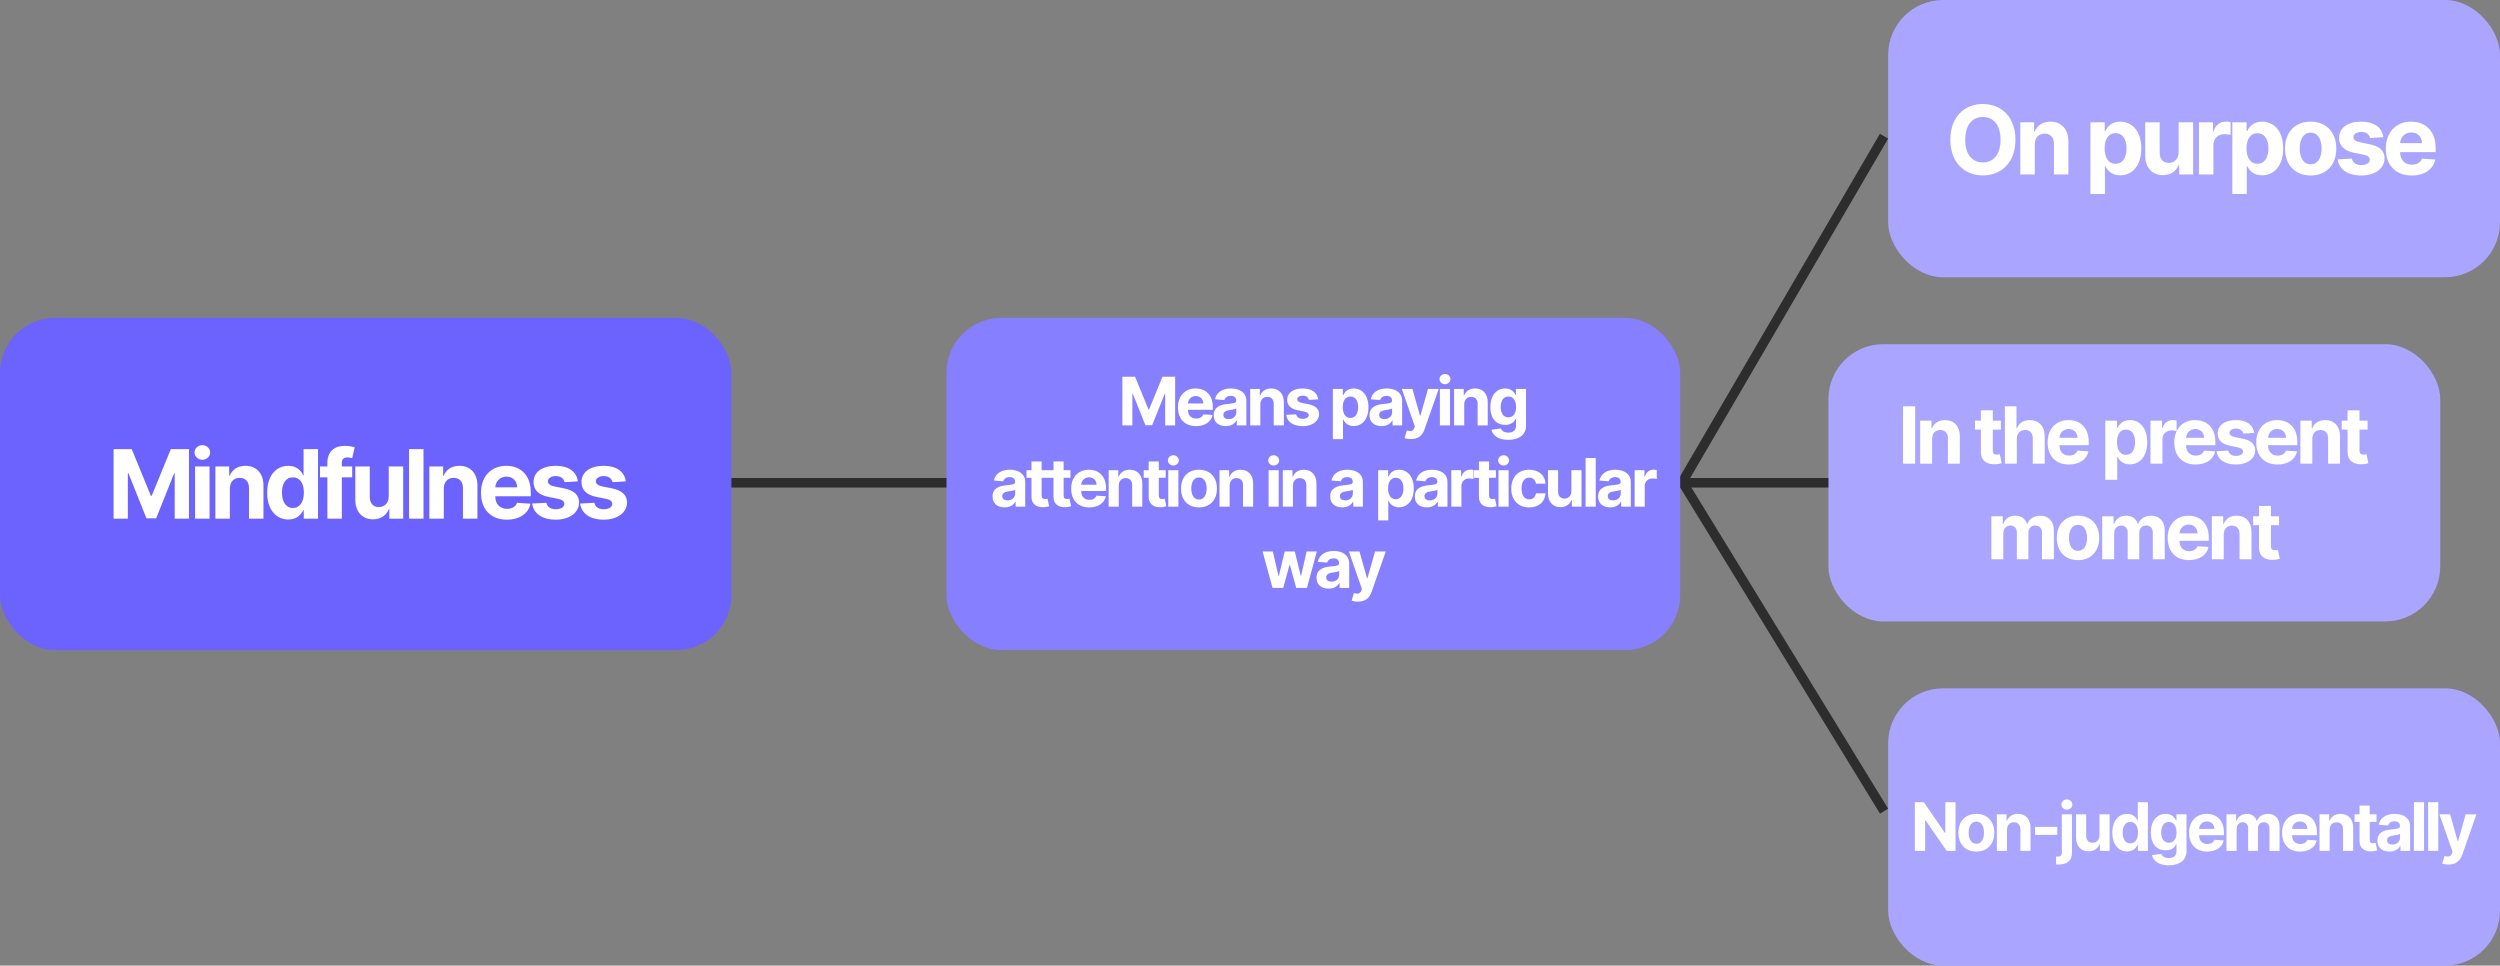
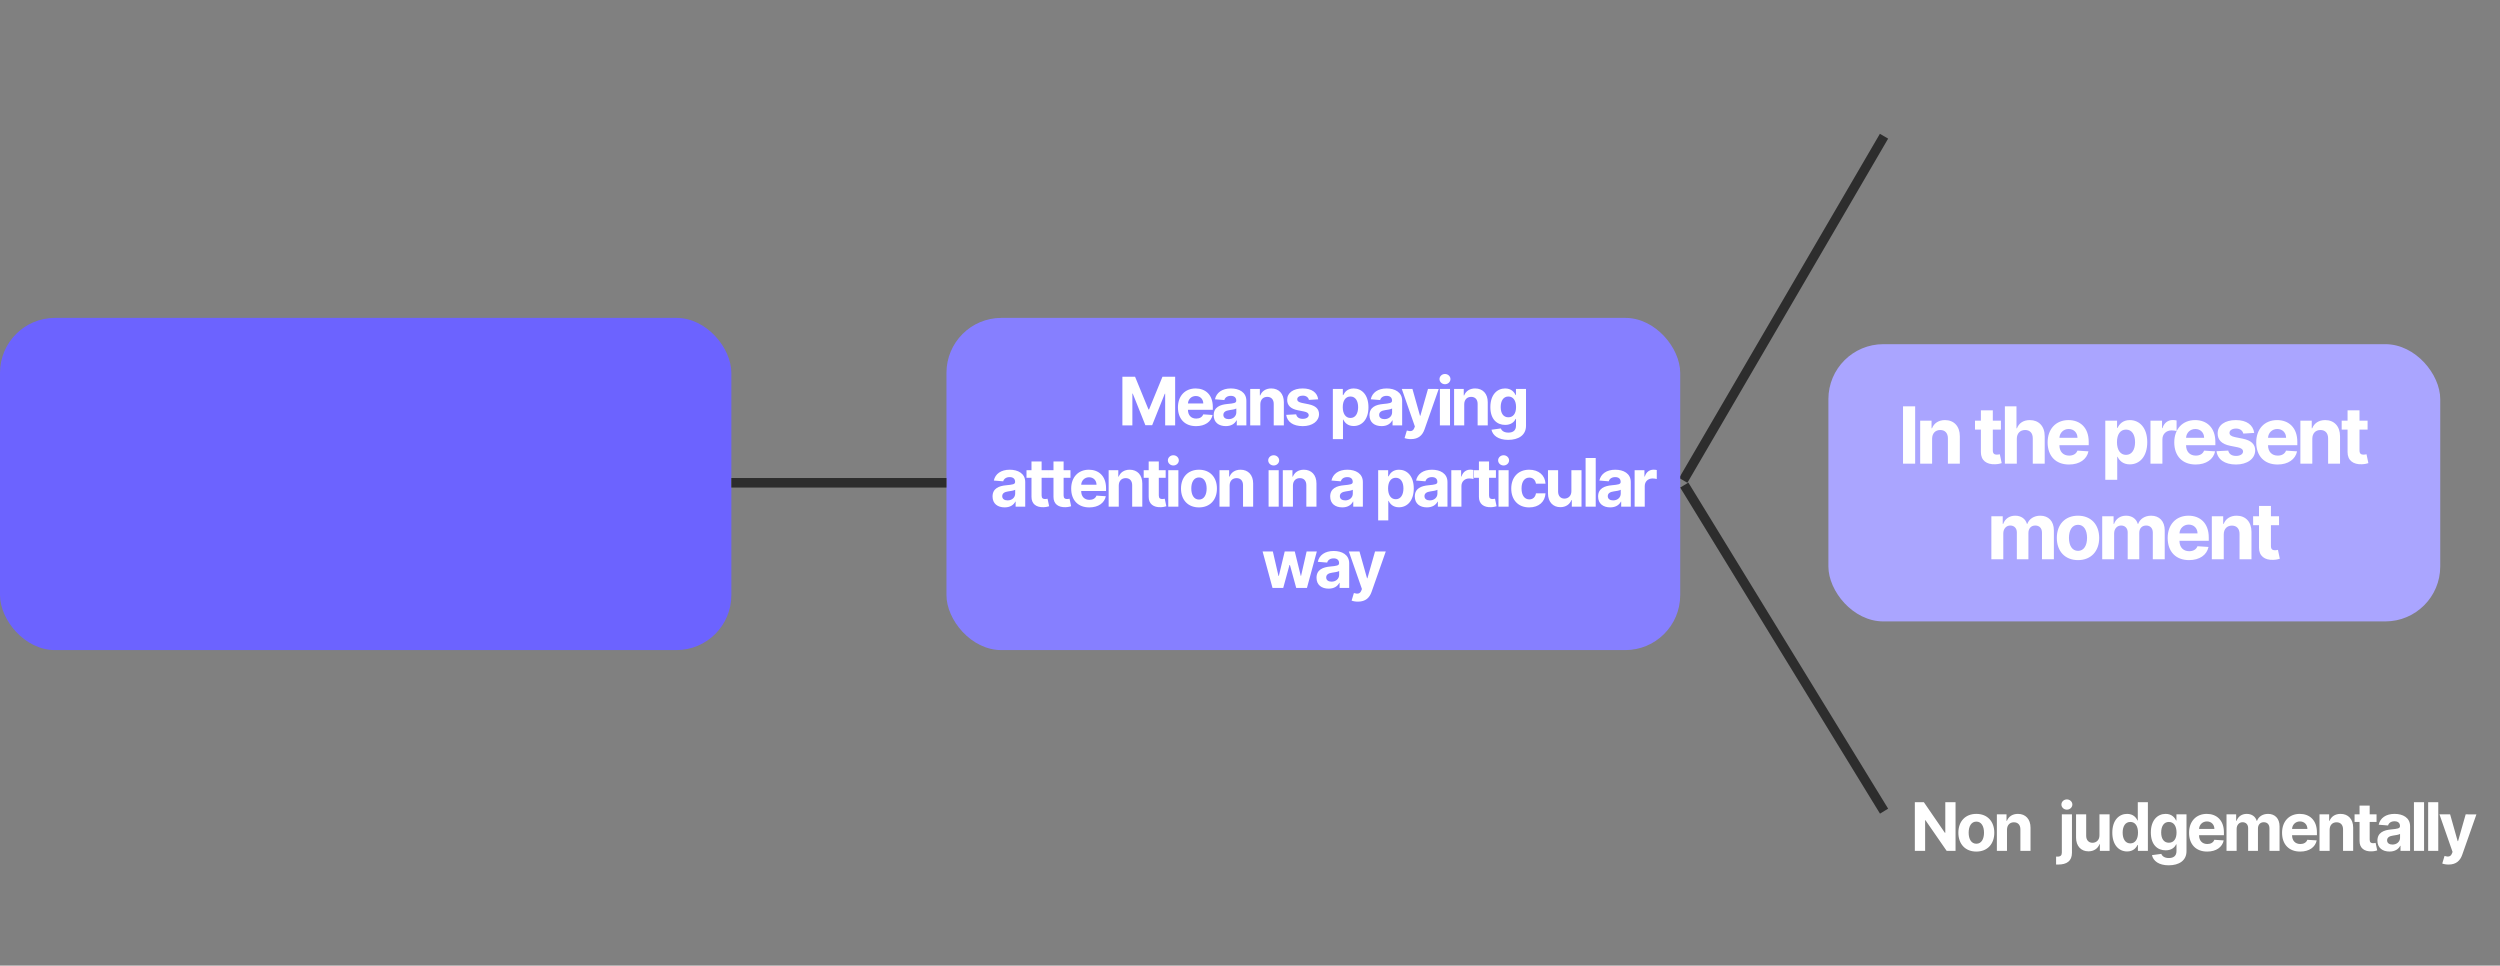
<svg xmlns="http://www.w3.org/2000/svg" width="1046" height="404" viewBox="0 0 1046 404" fill="none">
  <rect x="0" y="0" width="1046" height="404" fill="#808080" stroke="none" />
  <rect y="133" width="306" height="139" rx="23" fill="#6C63FF" />
-   <path d="M47.528 187.909V217H53.494V197.994H53.736L61.264 216.858H65.327L72.855 198.065H73.097V217H79.062V187.909H71.477L63.466 207.455H63.125L55.114 187.909H47.528ZM81.616 217H87.668V195.182H81.616V217ZM84.656 192.369C86.46 192.369 87.937 190.991 87.937 189.301C87.937 187.625 86.46 186.247 84.656 186.247C82.866 186.247 81.389 187.625 81.389 189.301C81.389 190.991 82.866 192.369 84.656 192.369ZM96.166 204.386C96.18 201.574 97.856 199.926 100.299 199.926C102.728 199.926 104.191 201.517 104.177 204.188V217H110.228V203.108C110.228 198.023 107.245 194.898 102.7 194.898C99.461 194.898 97.118 196.489 96.138 199.031H95.882V195.182H90.115V217H96.166V204.386ZM120.637 217.355C124.16 217.355 125.992 215.324 126.831 213.506H127.086V217H133.052V187.909H127.015V198.847H126.831C126.021 197.071 124.274 194.898 120.623 194.898C115.836 194.898 111.788 198.619 111.788 206.119C111.788 213.42 115.666 217.355 120.637 217.355ZM122.555 212.54C119.586 212.54 117.967 209.898 117.967 206.091C117.967 202.312 119.558 199.713 122.555 199.713C125.495 199.713 127.143 202.199 127.143 206.091C127.143 209.983 125.467 212.54 122.555 212.54ZM147.36 195.182H143.028V193.719C143.028 192.241 143.624 191.375 145.4 191.375C146.124 191.375 146.863 191.531 147.346 191.688L148.411 187.142C147.659 186.915 145.997 186.545 144.136 186.545C140.031 186.545 136.977 188.861 136.977 193.605V195.182H133.894V199.727H136.977V217H143.028V199.727H147.36V195.182ZM162.648 207.71C162.663 210.636 160.66 212.17 158.487 212.17C156.2 212.17 154.722 210.565 154.708 207.994V195.182H148.657V209.074C148.671 214.173 151.654 217.284 156.043 217.284C159.325 217.284 161.683 215.594 162.663 213.037H162.89V217H168.7V195.182H162.648V207.71ZM177.191 187.909H171.14V217H177.191V187.909ZM185.689 204.386C185.704 201.574 187.38 199.926 189.823 199.926C192.252 199.926 193.715 201.517 193.701 204.188V217H199.752V203.108C199.752 198.023 196.769 194.898 192.223 194.898C188.985 194.898 186.641 196.489 185.661 199.031H185.405V195.182H179.638V217H185.689V204.386ZM212.064 217.426C217.462 217.426 221.098 214.798 221.951 210.75L216.354 210.381C215.743 212.043 214.181 212.909 212.164 212.909C209.138 212.909 207.22 210.906 207.22 207.653V207.639H222.078V205.977C222.078 198.562 217.59 194.898 211.823 194.898C205.402 194.898 201.24 199.457 201.24 206.19C201.24 213.108 205.345 217.426 212.064 217.426ZM207.22 203.889C207.348 201.403 209.238 199.415 211.922 199.415C214.55 199.415 216.368 201.29 216.382 203.889H207.22ZM241.781 201.403C241.241 197.384 238.002 194.898 232.491 194.898C226.909 194.898 223.23 197.483 223.244 201.688C223.23 204.955 225.289 207.071 229.551 207.923L233.329 208.676C235.232 209.06 236.099 209.756 236.127 210.849C236.099 212.142 234.693 213.065 232.576 213.065C230.417 213.065 228.982 212.142 228.613 210.366L222.661 210.679C223.23 214.855 226.781 217.426 232.562 217.426C238.215 217.426 242.264 214.543 242.278 210.239C242.264 207.085 240.204 205.196 235.971 204.33L232.022 203.534C229.991 203.094 229.238 202.398 229.252 201.347C229.238 200.04 230.715 199.188 232.59 199.188C234.693 199.188 235.943 200.338 236.241 201.744L241.781 201.403ZM261.842 201.403C261.302 197.384 258.063 194.898 252.552 194.898C246.969 194.898 243.29 197.483 243.305 201.688C243.29 204.955 245.35 207.071 249.612 207.923L253.39 208.676C255.293 209.06 256.16 209.756 256.188 210.849C256.16 212.142 254.754 213.065 252.637 213.065C250.478 213.065 249.043 212.142 248.674 210.366L242.722 210.679C243.29 214.855 246.842 217.426 252.623 217.426C258.276 217.426 262.325 214.543 262.339 210.239C262.325 207.085 260.265 205.196 256.032 204.33L252.083 203.534C250.052 203.094 249.299 202.398 249.313 201.347C249.299 200.04 250.776 199.188 252.651 199.188C254.754 199.188 256.004 200.338 256.302 201.744L261.842 201.403Z" fill="white" />
  <line x1="704.272" y1="200.992" x2="788.272" y2="56.992" stroke="#2D2D2D" stroke-width="4" />
  <rect x="396" y="133" width="307" height="139" rx="23" fill="#867FFF" />
  <path d="M469.608 157.636V178H473.784V164.696H473.953L479.223 177.901H482.066L487.336 164.746H487.505V178H491.681V157.636H486.372L480.764 171.318H480.525L474.917 157.636H469.608ZM500.429 178.298C504.208 178.298 506.753 176.459 507.35 173.625L503.432 173.366C503.005 174.53 501.911 175.136 500.499 175.136C498.381 175.136 497.039 173.734 497.039 171.457V171.447H507.439V170.284C507.439 165.094 504.297 162.528 500.26 162.528C495.766 162.528 492.853 165.72 492.853 170.433C492.853 175.276 495.726 178.298 500.429 178.298ZM497.039 168.822C497.128 167.082 498.451 165.69 500.33 165.69C502.169 165.69 503.442 167.003 503.452 168.822H497.039ZM512.879 178.288C515.136 178.288 516.597 177.304 517.343 175.882H517.462V178H521.479V167.699C521.479 164.06 518.397 162.528 514.996 162.528C511.337 162.528 508.931 164.278 508.344 167.062L512.262 167.381C512.55 166.366 513.455 165.621 514.977 165.621C516.418 165.621 517.244 166.347 517.244 167.599V167.659C517.244 168.643 516.2 168.773 513.545 169.031C510.522 169.31 507.808 170.324 507.808 173.734C507.808 176.757 509.965 178.288 512.879 178.288ZM514.092 175.365C512.789 175.365 511.854 174.759 511.854 173.595C511.854 172.402 512.839 171.815 514.33 171.607C515.255 171.477 516.766 171.259 517.273 170.92V172.541C517.273 174.142 515.951 175.365 514.092 175.365ZM527.321 169.17C527.331 167.202 528.505 166.048 530.215 166.048C531.915 166.048 532.939 167.162 532.929 169.031V178H537.165V168.276C537.165 164.716 535.077 162.528 531.895 162.528C529.628 162.528 527.988 163.642 527.302 165.422H527.123V162.727H523.086V178H527.321V169.17ZM551.531 167.082C551.153 164.268 548.886 162.528 545.028 162.528C541.12 162.528 538.545 164.338 538.555 167.281C538.545 169.568 539.987 171.05 542.97 171.646L545.615 172.173C546.947 172.442 547.554 172.929 547.574 173.695C547.554 174.599 546.569 175.246 545.088 175.246C543.576 175.246 542.572 174.599 542.314 173.357L538.147 173.575C538.545 176.499 541.031 178.298 545.078 178.298C549.035 178.298 551.869 176.28 551.879 173.267C551.869 171.06 550.427 169.737 547.464 169.131L544.7 168.574C543.278 168.266 542.751 167.778 542.761 167.043C542.751 166.128 543.785 165.531 545.098 165.531C546.569 165.531 547.444 166.337 547.653 167.321L551.531 167.082ZM557.667 183.727H561.903V175.554H562.032C562.618 176.827 563.901 178.249 566.367 178.249C569.847 178.249 572.562 175.494 572.562 170.384C572.562 165.134 569.728 162.528 566.377 162.528C563.822 162.528 562.599 164.05 562.032 165.293H561.843V162.727H557.667V183.727ZM561.813 170.364C561.813 167.639 562.966 165.899 565.025 165.899C567.123 165.899 568.236 167.719 568.236 170.364C568.236 173.028 567.103 174.878 565.025 174.878C562.986 174.878 561.813 173.088 561.813 170.364ZM578.061 178.288C580.318 178.288 581.779 177.304 582.525 175.882H582.644V178H586.661V167.699C586.661 164.06 583.579 162.528 580.179 162.528C576.519 162.528 574.113 164.278 573.527 167.062L577.444 167.381C577.732 166.366 578.637 165.621 580.159 165.621C581.6 165.621 582.426 166.347 582.426 167.599V167.659C582.426 168.643 581.382 168.773 578.727 169.031C575.704 169.31 572.99 170.324 572.99 173.734C572.99 176.757 575.147 178.288 578.061 178.288ZM579.274 175.365C577.971 175.365 577.036 174.759 577.036 173.595C577.036 172.402 578.021 171.815 579.512 171.607C580.437 171.477 581.948 171.259 582.455 170.92V172.541C582.455 174.142 581.133 175.365 579.274 175.365ZM590.336 183.727C593.488 183.727 595.158 182.116 596.023 179.651L601.959 162.747L597.475 162.727L594.283 173.943H594.124L590.962 162.727H586.508L591.986 178.438L591.738 179.084C591.181 180.516 590.117 180.585 588.626 180.128L587.671 183.29C588.278 183.548 589.262 183.727 590.336 183.727ZM602.447 178H606.683V162.727H602.447V178ZM604.575 160.759C605.838 160.759 606.872 159.794 606.872 158.611C606.872 157.438 605.838 156.473 604.575 156.473C603.322 156.473 602.288 157.438 602.288 158.611C602.288 159.794 603.322 160.759 604.575 160.759ZM612.632 169.17C612.642 167.202 613.815 166.048 615.525 166.048C617.226 166.048 618.25 167.162 618.24 169.031V178H622.476V168.276C622.476 164.716 620.387 162.528 617.206 162.528C614.939 162.528 613.298 163.642 612.612 165.422H612.433V162.727H608.396V178H612.632V169.17ZM631.015 184.045C635.38 184.045 638.482 182.057 638.482 178.149V162.727H634.276V165.293H634.117C633.55 164.05 632.307 162.528 629.752 162.528C626.401 162.528 623.567 165.134 623.567 170.334C623.567 175.415 626.321 177.781 629.762 177.781C632.198 177.781 633.56 176.558 634.117 175.295H634.296V178.089C634.296 180.188 632.954 181.003 631.114 181.003C629.245 181.003 628.3 180.188 627.952 179.263L624.035 179.79C624.542 182.196 626.898 184.045 631.015 184.045ZM631.104 174.599C629.026 174.599 627.892 172.949 627.892 170.314C627.892 167.719 629.006 165.899 631.104 165.899C633.162 165.899 634.316 167.639 634.316 170.314C634.316 173.009 633.142 174.599 631.104 174.599ZM420.354 212.288C422.611 212.288 424.073 211.304 424.818 209.882H424.938V212H428.955V201.699C428.955 198.06 425.872 196.528 422.472 196.528C418.813 196.528 416.406 198.278 415.82 201.062L419.737 201.381C420.026 200.366 420.931 199.621 422.452 199.621C423.894 199.621 424.719 200.347 424.719 201.599V201.659C424.719 202.643 423.675 202.773 421.02 203.031C417.997 203.31 415.283 204.324 415.283 207.734C415.283 210.757 417.441 212.288 420.354 212.288ZM421.567 209.365C420.264 209.365 419.33 208.759 419.33 207.595C419.33 206.402 420.314 205.815 421.806 205.607C422.73 205.477 424.242 205.259 424.749 204.92V206.541C424.749 208.142 423.426 209.365 421.567 209.365ZM438.685 196.727H435.811V193.068H431.575V196.727H429.487V199.909H431.575V207.864C431.555 210.857 433.594 212.338 436.666 212.209C437.76 212.169 438.535 211.95 438.963 211.811L438.297 208.659C438.088 208.699 437.641 208.798 437.243 208.798C436.398 208.798 435.811 208.48 435.811 207.307V199.909H438.685V196.727ZM447.887 196.727H445.014V193.068H440.778V196.727H438.69V199.909H440.778V207.864C440.758 210.857 442.796 212.338 445.869 212.209C446.963 212.169 447.738 211.95 448.166 211.811L447.5 208.659C447.291 208.699 446.843 208.798 446.446 208.798C445.6 208.798 445.014 208.48 445.014 207.307V199.909H447.887V196.727ZM455.763 212.298C459.541 212.298 462.087 210.459 462.683 207.625L458.766 207.366C458.338 208.53 457.244 209.136 455.832 209.136C453.714 209.136 452.372 207.734 452.372 205.457V205.447H462.773V204.284C462.773 199.094 459.631 196.528 455.594 196.528C451.099 196.528 448.186 199.72 448.186 204.433C448.186 209.276 451.06 212.298 455.763 212.298ZM452.372 202.822C452.462 201.082 453.784 199.69 455.663 199.69C457.503 199.69 458.776 201.003 458.785 202.822H452.372ZM468.093 203.17C468.103 201.202 469.276 200.048 470.986 200.048C472.686 200.048 473.711 201.162 473.701 203.031V212H477.936V202.276C477.936 198.716 475.848 196.528 472.667 196.528C470.4 196.528 468.759 197.642 468.073 199.422H467.894V196.727H463.857V212H468.093V203.17ZM487.718 196.727H484.845V193.068H480.609V196.727H478.521V199.909H480.609V207.864C480.589 210.857 482.628 212.338 485.7 212.209C486.794 212.169 487.569 211.95 487.997 211.811L487.331 208.659C487.122 208.699 486.674 208.798 486.277 208.798C485.432 208.798 484.845 208.48 484.845 207.307V199.909H487.718V196.727ZM488.798 212H493.033V196.727H488.798V212ZM490.926 194.759C492.188 194.759 493.222 193.794 493.222 192.611C493.222 191.438 492.188 190.473 490.926 190.473C489.673 190.473 488.639 191.438 488.639 192.611C488.639 193.794 489.673 194.759 490.926 194.759ZM501.647 212.298C506.281 212.298 509.164 209.126 509.164 204.423C509.164 199.69 506.281 196.528 501.647 196.528C497.014 196.528 494.13 199.69 494.13 204.423C494.13 209.126 497.014 212.298 501.647 212.298ZM501.667 209.017C499.529 209.017 498.436 207.058 498.436 204.393C498.436 201.729 499.529 199.76 501.667 199.76C503.765 199.76 504.859 201.729 504.859 204.393C504.859 207.058 503.765 209.017 501.667 209.017ZM514.474 203.17C514.484 201.202 515.658 200.048 517.368 200.048C519.068 200.048 520.092 201.162 520.082 203.031V212H524.318V202.276C524.318 198.716 522.23 196.528 519.048 196.528C516.781 196.528 515.14 197.642 514.454 199.422H514.275V196.727H510.238V212H514.474V203.17ZM530.777 212H535.013V196.727H530.777V212ZM532.905 194.759C534.168 194.759 535.202 193.794 535.202 192.611C535.202 191.438 534.168 190.473 532.905 190.473C531.652 190.473 530.618 191.438 530.618 192.611C530.618 193.794 531.652 194.759 532.905 194.759ZM540.962 203.17C540.972 201.202 542.145 200.048 543.855 200.048C545.555 200.048 546.58 201.162 546.57 203.031V212H550.805V202.276C550.805 198.716 548.717 196.528 545.535 196.528C543.268 196.528 541.628 197.642 540.942 199.422H540.763V196.727H536.726V212H540.962V203.17ZM561.619 212.288C563.876 212.288 565.338 211.304 566.084 209.882H566.203V212H570.22V201.699C570.22 198.06 567.138 196.528 563.737 196.528C560.078 196.528 557.672 198.278 557.085 201.062L561.003 201.381C561.291 200.366 562.196 199.621 563.717 199.621C565.159 199.621 565.984 200.347 565.984 201.599V201.659C565.984 202.643 564.94 202.773 562.286 203.031C559.263 203.31 556.548 204.324 556.548 207.734C556.548 210.757 558.706 212.288 561.619 212.288ZM562.832 209.365C561.53 209.365 560.595 208.759 560.595 207.595C560.595 206.402 561.58 205.815 563.071 205.607C563.996 205.477 565.507 205.259 566.014 204.92V206.541C566.014 208.142 564.692 209.365 562.832 209.365ZM576.627 217.727H580.863V209.554H580.992C581.579 210.827 582.861 212.249 585.327 212.249C588.807 212.249 591.522 209.494 591.522 204.384C591.522 199.134 588.688 196.528 585.337 196.528C582.782 196.528 581.559 198.05 580.992 199.293H580.803V196.727H576.627V217.727ZM580.773 204.364C580.773 201.639 581.927 199.899 583.985 199.899C586.083 199.899 587.197 201.719 587.197 204.364C587.197 207.028 586.063 208.878 583.985 208.878C581.947 208.878 580.773 207.088 580.773 204.364ZM597.021 212.288C599.278 212.288 600.74 211.304 601.485 209.882H601.605V212H605.622V201.699C605.622 198.06 602.539 196.528 599.139 196.528C595.48 196.528 593.073 198.278 592.487 201.062L596.404 201.381C596.693 200.366 597.597 199.621 599.119 199.621C600.561 199.621 601.386 200.347 601.386 201.599V201.659C601.386 202.643 600.342 202.773 597.687 203.031C594.664 203.31 591.95 204.324 591.95 207.734C591.95 210.757 594.107 212.288 597.021 212.288ZM598.234 209.365C596.931 209.365 595.997 208.759 595.997 207.595C595.997 206.402 596.981 205.815 598.472 205.607C599.397 205.477 600.909 205.259 601.416 204.92V206.541C601.416 208.142 600.093 209.365 598.234 209.365ZM607.228 212H611.464V203.359C611.464 201.48 612.836 200.188 614.705 200.188C615.292 200.188 616.097 200.287 616.495 200.416V196.658C616.117 196.568 615.59 196.509 615.163 196.509C613.452 196.509 612.05 197.503 611.493 199.392H611.334V196.727H607.228V212ZM625.894 196.727H623.02V193.068H618.785V196.727H616.697V199.909H618.785V207.864C618.765 210.857 620.803 212.338 623.876 212.209C624.969 212.169 625.745 211.95 626.172 211.811L625.506 208.659C625.297 208.699 624.85 208.798 624.452 208.798C623.607 208.798 623.02 208.48 623.02 207.307V199.909H625.894V196.727ZM626.973 212H631.209V196.727H626.973V212ZM629.101 194.759C630.364 194.759 631.398 193.794 631.398 192.611C631.398 191.438 630.364 190.473 629.101 190.473C627.848 190.473 626.814 191.438 626.814 192.611C626.814 193.794 627.848 194.759 629.101 194.759ZM639.823 212.298C643.89 212.298 646.445 209.912 646.644 206.402H642.647C642.398 208.033 641.324 208.947 639.872 208.947C637.894 208.947 636.611 207.287 636.611 204.364C636.611 201.48 637.904 199.83 639.872 199.83C641.424 199.83 642.418 200.854 642.647 202.375H646.644C646.465 198.845 643.79 196.528 639.803 196.528C635.169 196.528 632.306 199.74 632.306 204.423C632.306 209.067 635.12 212.298 639.823 212.298ZM657.47 205.497C657.48 207.545 656.078 208.619 654.556 208.619C652.956 208.619 651.922 207.496 651.912 205.696V196.727H647.676V206.452C647.686 210.021 649.774 212.199 652.846 212.199C655.143 212.199 656.794 211.016 657.48 209.226H657.639V212H661.706V196.727H657.47V205.497ZM667.65 191.636H663.414V212H667.65V191.636ZM673.718 212.288C675.975 212.288 677.437 211.304 678.182 209.882H678.302V212H682.319V201.699C682.319 198.06 679.236 196.528 675.836 196.528C672.177 196.528 669.77 198.278 669.184 201.062L673.101 201.381C673.39 200.366 674.295 199.621 675.816 199.621C677.258 199.621 678.083 200.347 678.083 201.599V201.659C678.083 202.643 677.039 202.773 674.384 203.031C671.361 203.31 668.647 204.324 668.647 207.734C668.647 210.757 670.804 212.288 673.718 212.288ZM674.931 209.365C673.628 209.365 672.694 208.759 672.694 207.595C672.694 206.402 673.678 205.815 675.17 205.607C676.094 205.477 677.606 205.259 678.113 204.92V206.541C678.113 208.142 676.79 209.365 674.931 209.365ZM683.925 212H688.161V203.359C688.161 201.48 689.533 200.188 691.402 200.188C691.989 200.188 692.794 200.287 693.192 200.416V196.658C692.814 196.568 692.287 196.509 691.86 196.509C690.149 196.509 688.747 197.503 688.19 199.392H688.031V196.727H683.925V212ZM532.424 246H536.899L539.524 236.395H539.712L542.337 246H546.822L550.968 230.727H546.693L544.366 240.929H544.237L541.731 230.727H537.525L535.059 240.989H534.92L532.553 230.727H528.268L532.424 246ZM555.903 246.288C558.16 246.288 559.622 245.304 560.367 243.882H560.487V246H564.504V235.699C564.504 232.06 561.421 230.528 558.021 230.528C554.362 230.528 551.955 232.278 551.369 235.062L555.286 235.381C555.575 234.366 556.48 233.621 558.001 233.621C559.443 233.621 560.268 234.347 560.268 235.599V235.659C560.268 236.643 559.224 236.773 556.569 237.031C553.546 237.31 550.832 238.324 550.832 241.734C550.832 244.757 552.99 246.288 555.903 246.288ZM557.116 243.365C555.813 243.365 554.879 242.759 554.879 241.595C554.879 240.402 555.863 239.815 557.355 239.607C558.279 239.477 559.791 239.259 560.298 238.92V240.541C560.298 242.142 558.975 243.365 557.116 243.365ZM568.178 251.727C571.33 251.727 573.001 250.116 573.866 247.651L579.802 230.747L575.317 230.727L572.126 241.943H571.966L568.805 230.727H564.35L569.829 246.438L569.58 247.084C569.023 248.516 567.959 248.585 566.468 248.128L565.513 251.29C566.12 251.548 567.104 251.727 568.178 251.727Z" fill="white" />
  <rect x="765" y="144" width="256" height="116" rx="23" fill="#AAA5FF" />
-   <rect x="790" width="256" height="116" rx="23" fill="#AAA5FF" />
-   <rect x="790" y="288" width="256" height="116" rx="23" fill="#AAA5FF" />
-   <path d="M843.261 58.455C843.261 48.938 837.352 43.511 829.639 43.511C821.884 43.511 816.017 48.938 816.017 58.455C816.017 67.929 821.884 73.398 829.639 73.398C837.352 73.398 843.261 67.972 843.261 58.455ZM837.026 58.455C837.026 64.619 834.099 67.957 829.639 67.957C825.165 67.957 822.253 64.619 822.253 58.455C822.253 52.29 825.165 48.952 829.639 48.952C834.099 48.952 837.026 52.29 837.026 58.455ZM851.355 60.386C851.369 57.574 853.045 55.926 855.488 55.926C857.917 55.926 859.381 57.517 859.366 60.188V73H865.417V59.108C865.417 54.023 862.435 50.898 857.889 50.898C854.65 50.898 852.307 52.489 851.327 55.031H851.071V51.182H845.304V73H851.355V60.386ZM874.644 81.182H880.696V69.506H880.88C881.718 71.324 883.551 73.355 887.073 73.355C892.045 73.355 895.923 69.421 895.923 62.119C895.923 54.619 891.875 50.898 887.088 50.898C883.437 50.898 881.69 53.071 880.88 54.847H880.61V51.182H874.644V81.182ZM880.568 62.091C880.568 58.199 882.215 55.713 885.156 55.713C888.153 55.713 889.744 58.312 889.744 62.091C889.744 65.898 888.125 68.54 885.156 68.54C882.244 68.54 880.568 65.983 880.568 62.091ZM911.548 63.71C911.563 66.636 909.56 68.171 907.387 68.171C905.1 68.171 903.622 66.565 903.608 63.994V51.182H897.557V65.074C897.571 70.173 900.554 73.284 904.943 73.284C908.225 73.284 910.583 71.594 911.563 69.037H911.79V73H917.6V51.182H911.548V63.71ZM920.04 73H926.091V60.656C926.091 57.972 928.051 56.125 930.722 56.125C931.56 56.125 932.71 56.267 933.278 56.452V51.082C932.739 50.955 931.986 50.869 931.375 50.869C928.932 50.869 926.929 52.29 926.134 54.989H925.906V51.182H920.04V73ZM934.007 81.182H940.058V69.506H940.243C941.081 71.324 942.913 73.355 946.436 73.355C951.408 73.355 955.285 69.421 955.285 62.119C955.285 54.619 951.237 50.898 946.45 50.898C942.8 50.898 941.052 53.071 940.243 54.847H939.973V51.182H934.007V81.182ZM939.93 62.091C939.93 58.199 941.578 55.713 944.518 55.713C947.515 55.713 949.106 58.312 949.106 62.091C949.106 65.898 947.487 68.54 944.518 68.54C941.606 68.54 939.93 65.983 939.93 62.091ZM966.777 73.426C973.397 73.426 977.516 68.895 977.516 62.176C977.516 55.415 973.397 50.898 966.777 50.898C960.158 50.898 956.039 55.415 956.039 62.176C956.039 68.895 960.158 73.426 966.777 73.426ZM966.806 68.739C963.752 68.739 962.189 65.94 962.189 62.133C962.189 58.327 963.752 55.514 966.806 55.514C969.803 55.514 971.365 58.327 971.365 62.133C971.365 65.94 969.803 68.739 966.806 68.739ZM997.204 57.403C996.664 53.383 993.426 50.898 987.914 50.898C982.332 50.898 978.653 53.483 978.667 57.688C978.653 60.955 980.713 63.071 984.974 63.923L988.752 64.676C990.656 65.06 991.522 65.756 991.551 66.849C991.522 68.142 990.116 69.065 988 69.065C985.84 69.065 984.406 68.142 984.037 66.367L978.085 66.679C978.653 70.855 982.204 73.426 987.985 73.426C993.639 73.426 997.687 70.543 997.701 66.239C997.687 63.085 995.627 61.196 991.394 60.33L987.446 59.534C985.414 59.094 984.662 58.398 984.676 57.347C984.662 56.04 986.139 55.188 988.014 55.188C990.116 55.188 991.366 56.338 991.664 57.744L997.204 57.403ZM1009.05 73.426C1014.45 73.426 1018.09 70.798 1018.94 66.75L1013.34 66.381C1012.73 68.043 1011.17 68.909 1009.15 68.909C1006.13 68.909 1004.21 66.906 1004.21 63.653V63.639H1019.07V61.977C1019.07 54.562 1014.58 50.898 1008.81 50.898C1002.39 50.898 998.231 55.457 998.231 62.19C998.231 69.108 1002.34 73.426 1009.05 73.426ZM1004.21 59.889C1004.34 57.403 1006.23 55.415 1008.91 55.415C1011.54 55.415 1013.36 57.29 1013.37 59.889H1004.21Z" fill="white" />
  <path d="M801.301 170H796.226V194H801.301V170ZM808.394 183.594C808.406 181.273 809.788 179.914 811.804 179.914C813.808 179.914 815.015 181.227 815.003 183.43V194H819.995V182.539C819.995 178.344 817.535 175.766 813.785 175.766C811.113 175.766 809.179 177.078 808.37 179.176H808.16V176H803.402V194H808.394V183.594ZM837.182 176H833.795V171.687H828.803V176H826.342V179.75H828.803V189.125C828.78 192.652 831.182 194.398 834.803 194.246C836.092 194.199 837.006 193.941 837.51 193.777L836.725 190.062C836.479 190.109 835.951 190.227 835.483 190.227C834.487 190.227 833.795 189.852 833.795 188.469V179.75H837.182V176ZM843.833 183.594C843.845 181.273 845.263 179.914 847.302 179.914C849.329 179.914 850.524 181.215 850.513 183.43V194H855.505V182.539C855.516 178.32 853.032 175.766 849.282 175.766C846.552 175.766 844.723 177.055 843.903 179.176H843.692V170H838.841V194H843.833V183.594ZM865.657 194.352C870.11 194.352 873.11 192.184 873.813 188.844L869.196 188.539C868.692 189.91 867.403 190.625 865.739 190.625C863.242 190.625 861.66 188.973 861.66 186.289V186.277H873.918V184.906C873.918 178.789 870.215 175.766 865.457 175.766C860.16 175.766 856.727 179.527 856.727 185.082C856.727 190.789 860.114 194.352 865.657 194.352ZM861.66 183.184C861.766 181.133 863.324 179.492 865.539 179.492C867.707 179.492 869.207 181.039 869.219 183.184H861.66ZM880.854 200.75H885.846V191.117H885.998C886.69 192.617 888.201 194.293 891.108 194.293C895.209 194.293 898.408 191.047 898.408 185.023C898.408 178.836 895.069 175.766 891.119 175.766C888.108 175.766 886.666 177.559 885.998 179.023H885.776V176H880.854V200.75ZM885.74 185C885.74 181.789 887.1 179.738 889.526 179.738C891.998 179.738 893.311 181.883 893.311 185C893.311 188.141 891.975 190.32 889.526 190.32C887.123 190.32 885.74 188.211 885.74 185ZM899.757 194H904.749V183.816C904.749 181.602 906.366 180.078 908.569 180.078C909.26 180.078 910.21 180.195 910.678 180.348V175.918C910.233 175.812 909.612 175.742 909.108 175.742C907.093 175.742 905.44 176.914 904.784 179.141H904.596V176H899.757V194ZM918.645 194.352C923.098 194.352 926.098 192.184 926.801 188.844L922.184 188.539C921.68 189.91 920.391 190.625 918.727 190.625C916.231 190.625 914.649 188.973 914.649 186.289V186.277H926.906V184.906C926.906 178.789 923.203 175.766 918.446 175.766C913.149 175.766 909.715 179.527 909.715 185.082C909.715 190.789 913.102 194.352 918.645 194.352ZM914.649 183.184C914.754 181.133 916.313 179.492 918.528 179.492C920.696 179.492 922.196 181.039 922.207 183.184H914.649ZM943.161 181.133C942.716 177.816 940.044 175.766 935.497 175.766C930.891 175.766 927.856 177.898 927.868 181.367C927.856 184.062 929.555 185.809 933.071 186.512L936.188 187.133C937.758 187.449 938.473 188.023 938.497 188.926C938.473 189.992 937.313 190.754 935.567 190.754C933.786 190.754 932.602 189.992 932.298 188.527L927.387 188.785C927.856 192.23 930.786 194.352 935.555 194.352C940.219 194.352 943.559 191.973 943.571 188.422C943.559 185.82 941.86 184.262 938.368 183.547L935.11 182.891C933.434 182.527 932.813 181.953 932.825 181.086C932.813 180.008 934.032 179.305 935.579 179.305C937.313 179.305 938.344 180.254 938.591 181.414L943.161 181.133ZM952.938 194.352C957.391 194.352 960.391 192.184 961.094 188.844L956.477 188.539C955.973 189.91 954.684 190.625 953.02 190.625C950.524 190.625 948.942 188.973 948.942 186.289V186.277H961.199V184.906C961.199 178.789 957.496 175.766 952.738 175.766C947.442 175.766 944.008 179.527 944.008 185.082C944.008 190.789 947.395 194.352 952.938 194.352ZM948.942 183.184C949.047 181.133 950.606 179.492 952.82 179.492C954.988 179.492 956.488 181.039 956.5 183.184H948.942ZM967.469 183.594C967.481 181.273 968.864 179.914 970.88 179.914C972.883 179.914 974.09 181.227 974.079 183.43V194H979.071V182.539C979.071 178.344 976.61 175.766 972.86 175.766C970.188 175.766 968.255 177.078 967.446 179.176H967.235V176H962.477V194H967.469V183.594ZM990.6 176H987.213V171.687H982.221V176H979.76V179.75H982.221V189.125C982.197 192.652 984.6 194.398 988.221 194.246C989.51 194.199 990.424 193.941 990.928 193.777L990.143 190.062C989.897 190.109 989.369 190.227 988.901 190.227C987.904 190.227 987.213 189.852 987.213 188.469V179.75H990.6V176ZM833.185 234H838.177V223.195C838.177 221.203 839.443 219.879 841.107 219.879C842.747 219.879 843.849 221.004 843.849 222.773V234H848.689V223.008C848.689 221.145 849.755 219.879 851.572 219.879C853.165 219.879 854.361 220.875 854.361 222.879V234H859.341V221.895C859.341 217.992 857.021 215.766 853.669 215.766C851.033 215.766 848.982 217.113 848.243 219.176H848.056C847.482 217.09 845.642 215.766 843.169 215.766C840.743 215.766 838.904 217.055 838.154 219.176H837.943V216H833.185V234ZM869.437 234.352C874.898 234.352 878.297 230.613 878.297 225.07C878.297 219.492 874.898 215.766 869.437 215.766C863.976 215.766 860.578 219.492 860.578 225.07C860.578 230.613 863.976 234.352 869.437 234.352ZM869.461 230.484C866.941 230.484 865.652 228.176 865.652 225.035C865.652 221.895 866.941 219.574 869.461 219.574C871.933 219.574 873.222 221.895 873.222 225.035C873.222 228.176 871.933 230.484 869.461 230.484ZM879.563 234H884.555V223.195C884.555 221.203 885.821 219.879 887.485 219.879C889.125 219.879 890.227 221.004 890.227 222.773V234H895.067V223.008C895.067 221.145 896.133 219.879 897.949 219.879C899.543 219.879 900.739 220.875 900.739 222.879V234H905.719V221.895C905.719 217.992 903.399 215.766 900.047 215.766C897.41 215.766 895.36 217.113 894.621 219.176H894.434C893.86 217.09 892.02 215.766 889.547 215.766C887.121 215.766 885.282 217.055 884.532 219.176H884.321V216H879.563V234ZM915.885 234.352C920.339 234.352 923.339 232.184 924.042 228.844L919.425 228.539C918.921 229.91 917.632 230.625 915.968 230.625C913.471 230.625 911.889 228.973 911.889 226.289V226.277H924.147V224.906C924.147 218.789 920.444 215.766 915.686 215.766C910.389 215.766 906.956 219.527 906.956 225.082C906.956 230.789 910.343 234.352 915.885 234.352ZM911.889 223.184C911.995 221.133 913.553 219.492 915.768 219.492C917.936 219.492 919.436 221.039 919.448 223.184H911.889ZM930.417 223.594C930.429 221.273 931.812 219.914 933.827 219.914C935.831 219.914 937.038 221.227 937.027 223.43V234H942.019V222.539C942.019 218.344 939.558 215.766 935.808 215.766C933.136 215.766 931.202 217.078 930.394 219.176H930.183V216H925.425V234H930.417V223.594ZM953.548 216H950.161V211.687H945.169V216H942.708V219.75H945.169V229.125C945.145 232.652 947.548 234.398 951.169 234.246C952.458 234.199 953.372 233.941 953.876 233.777L953.091 230.062C952.844 230.109 952.317 230.227 951.848 230.227C950.852 230.227 950.161 229.852 950.161 228.469V219.75H953.548V216Z" fill="white" />
-   <path d="M818.2 335.636H813.914V348.443H813.735L804.945 335.636H801.167V356H805.472V343.183H805.621L814.481 356H818.2V335.636ZM826.898 356.298C831.531 356.298 834.415 353.126 834.415 348.423C834.415 343.69 831.531 340.528 826.898 340.528C822.264 340.528 819.381 343.69 819.381 348.423C819.381 353.126 822.264 356.298 826.898 356.298ZM826.918 353.017C824.78 353.017 823.686 351.058 823.686 348.393C823.686 345.729 824.78 343.76 826.918 343.76C829.016 343.76 830.109 345.729 830.109 348.393C830.109 351.058 829.016 353.017 826.918 353.017ZM839.725 347.17C839.735 345.202 840.908 344.048 842.618 344.048C844.319 344.048 845.343 345.162 845.333 347.031V356H849.569V346.276C849.569 342.716 847.481 340.528 844.299 340.528C842.032 340.528 840.391 341.642 839.705 343.422H839.526V340.727H835.489V356H839.725V347.17ZM860.743 345.957H851.456V349.318H860.743V345.957ZM862.672 340.727V356.686C862.672 357.839 862.185 358.416 860.823 358.416C860.644 358.416 860.485 358.416 860.266 358.396V361.707C860.574 361.717 860.823 361.727 861.121 361.727C864.72 361.727 866.908 360.295 866.908 356.756V340.727H862.672ZM864.78 338.759C866.043 338.759 867.077 337.794 867.077 336.611C867.077 335.438 866.043 334.473 864.78 334.473C863.527 334.473 862.493 335.438 862.493 336.611C862.493 337.794 863.527 338.759 864.78 338.759ZM878.415 349.497C878.425 351.545 877.023 352.619 875.502 352.619C873.901 352.619 872.867 351.496 872.857 349.696V340.727H868.621V350.452C868.631 354.021 870.719 356.199 873.791 356.199C876.088 356.199 877.739 355.016 878.425 353.226H878.584V356H882.651V340.727H878.415V349.497ZM889.987 356.249C892.453 356.249 893.735 354.827 894.322 353.554H894.501V356H898.677V335.636H894.451V343.293H894.322C893.755 342.05 892.532 340.528 889.977 340.528C886.626 340.528 883.792 343.134 883.792 348.384C883.792 353.494 886.507 356.249 889.987 356.249ZM891.329 352.878C889.251 352.878 888.117 351.028 888.117 348.364C888.117 345.719 889.231 343.899 891.329 343.899C893.387 343.899 894.541 345.639 894.541 348.364C894.541 351.088 893.367 352.878 891.329 352.878ZM907.36 362.045C911.725 362.045 914.828 360.057 914.828 356.149V340.727H910.622V343.293H910.463C909.896 342.05 908.653 340.528 906.098 340.528C902.747 340.528 899.913 343.134 899.913 348.334C899.913 353.415 902.667 355.781 906.108 355.781C908.544 355.781 909.906 354.558 910.463 353.295H910.642V356.089C910.642 358.188 909.299 359.003 907.46 359.003C905.591 359.003 904.646 358.188 904.298 357.263L900.38 357.79C900.887 360.196 903.244 362.045 907.36 362.045ZM907.45 352.599C905.372 352.599 904.238 350.949 904.238 348.314C904.238 345.719 905.352 343.899 907.45 343.899C909.508 343.899 910.662 345.639 910.662 348.314C910.662 351.009 909.488 352.599 907.45 352.599ZM923.479 356.298C927.257 356.298 929.803 354.459 930.399 351.625L926.482 351.366C926.054 352.53 924.96 353.136 923.548 353.136C921.43 353.136 920.088 351.734 920.088 349.457V349.447H930.489V348.284C930.489 343.094 927.347 340.528 923.31 340.528C918.815 340.528 915.902 343.72 915.902 348.433C915.902 353.276 918.776 356.298 923.479 356.298ZM920.088 346.822C920.178 345.082 921.5 343.69 923.379 343.69C925.219 343.69 926.491 345.003 926.501 346.822H920.088ZM931.573 356H935.809V346.832C935.809 345.142 936.883 344.018 938.294 344.018C939.686 344.018 940.621 344.973 940.621 346.474V356H944.728V346.673C944.728 345.092 945.633 344.018 947.174 344.018C948.526 344.018 949.54 344.864 949.54 346.564V356H953.766V345.729C953.766 342.418 951.797 340.528 948.954 340.528C946.716 340.528 944.976 341.672 944.35 343.422H944.191C943.704 341.652 942.142 340.528 940.044 340.528C937.986 340.528 936.425 341.622 935.789 343.422H935.61V340.727H931.573V356ZM962.392 356.298C966.171 356.298 968.716 354.459 969.313 351.625L965.395 351.366C964.967 352.53 963.874 353.136 962.462 353.136C960.344 353.136 959.002 351.734 959.002 349.457V349.447H969.402V348.284C969.402 343.094 966.26 340.528 962.223 340.528C957.729 340.528 954.815 343.72 954.815 348.433C954.815 353.276 957.689 356.298 962.392 356.298ZM959.002 346.822C959.091 345.082 960.413 343.69 962.293 343.69C964.132 343.69 965.405 345.003 965.415 346.822H959.002ZM974.722 347.17C974.732 345.202 975.905 344.048 977.616 344.048C979.316 344.048 980.34 345.162 980.33 347.031V356H984.566V346.276C984.566 342.716 982.478 340.528 979.296 340.528C977.029 340.528 975.388 341.642 974.702 343.422H974.523V340.727H970.486V356H974.722V347.17ZM994.348 340.727H991.474V337.068H987.238V340.727H985.15V343.909H987.238V351.864C987.219 354.857 989.257 356.338 992.329 356.209C993.423 356.169 994.199 355.95 994.626 355.811L993.96 352.659C993.751 352.699 993.304 352.798 992.906 352.798C992.061 352.798 991.474 352.48 991.474 351.307V343.909H994.348V340.727ZM999.782 356.288C1002.04 356.288 1003.5 355.304 1004.25 353.882H1004.37V356H1008.38V345.699C1008.38 342.06 1005.3 340.528 1001.9 340.528C998.241 340.528 995.835 342.278 995.248 345.062L999.166 345.381C999.454 344.366 1000.36 343.621 1001.88 343.621C1003.32 343.621 1004.15 344.347 1004.15 345.599V345.659C1004.15 346.643 1003.1 346.773 1000.45 347.031C997.426 347.31 994.711 348.324 994.711 351.734C994.711 354.757 996.869 356.288 999.782 356.288ZM1001 353.365C999.693 353.365 998.758 352.759 998.758 351.595C998.758 350.402 999.742 349.815 1001.23 349.607C1002.16 349.477 1003.67 349.259 1004.18 348.92V350.541C1004.18 352.142 1002.85 353.365 1001 353.365ZM1014.23 335.636H1009.99V356H1014.23V335.636ZM1020.17 335.636H1015.94V356H1020.17V335.636ZM1024.5 361.727C1027.65 361.727 1029.32 360.116 1030.19 357.651L1036.13 340.747L1031.64 340.727L1028.45 351.943H1028.29L1025.13 340.727H1020.67L1026.15 356.438L1025.9 357.084C1025.35 358.516 1024.28 358.585 1022.79 358.128L1021.84 361.29C1022.44 361.548 1023.43 361.727 1024.5 361.727Z" fill="white" />
+   <path d="M818.2 335.636H813.914V348.443H813.735L804.945 335.636H801.167V356H805.472V343.183H805.621L814.481 356H818.2V335.636ZM826.898 356.298C831.531 356.298 834.415 353.126 834.415 348.423C834.415 343.69 831.531 340.528 826.898 340.528C822.264 340.528 819.381 343.69 819.381 348.423C819.381 353.126 822.264 356.298 826.898 356.298ZM826.918 353.017C824.78 353.017 823.686 351.058 823.686 348.393C823.686 345.729 824.78 343.76 826.918 343.76C829.016 343.76 830.109 345.729 830.109 348.393C830.109 351.058 829.016 353.017 826.918 353.017ZM839.725 347.17C839.735 345.202 840.908 344.048 842.618 344.048C844.319 344.048 845.343 345.162 845.333 347.031V356H849.569V346.276C849.569 342.716 847.481 340.528 844.299 340.528C842.032 340.528 840.391 341.642 839.705 343.422H839.526V340.727H835.489V356H839.725V347.17ZM860.743 345.957H851.456V349.318V345.957ZM862.672 340.727V356.686C862.672 357.839 862.185 358.416 860.823 358.416C860.644 358.416 860.485 358.416 860.266 358.396V361.707C860.574 361.717 860.823 361.727 861.121 361.727C864.72 361.727 866.908 360.295 866.908 356.756V340.727H862.672ZM864.78 338.759C866.043 338.759 867.077 337.794 867.077 336.611C867.077 335.438 866.043 334.473 864.78 334.473C863.527 334.473 862.493 335.438 862.493 336.611C862.493 337.794 863.527 338.759 864.78 338.759ZM878.415 349.497C878.425 351.545 877.023 352.619 875.502 352.619C873.901 352.619 872.867 351.496 872.857 349.696V340.727H868.621V350.452C868.631 354.021 870.719 356.199 873.791 356.199C876.088 356.199 877.739 355.016 878.425 353.226H878.584V356H882.651V340.727H878.415V349.497ZM889.987 356.249C892.453 356.249 893.735 354.827 894.322 353.554H894.501V356H898.677V335.636H894.451V343.293H894.322C893.755 342.05 892.532 340.528 889.977 340.528C886.626 340.528 883.792 343.134 883.792 348.384C883.792 353.494 886.507 356.249 889.987 356.249ZM891.329 352.878C889.251 352.878 888.117 351.028 888.117 348.364C888.117 345.719 889.231 343.899 891.329 343.899C893.387 343.899 894.541 345.639 894.541 348.364C894.541 351.088 893.367 352.878 891.329 352.878ZM907.36 362.045C911.725 362.045 914.828 360.057 914.828 356.149V340.727H910.622V343.293H910.463C909.896 342.05 908.653 340.528 906.098 340.528C902.747 340.528 899.913 343.134 899.913 348.334C899.913 353.415 902.667 355.781 906.108 355.781C908.544 355.781 909.906 354.558 910.463 353.295H910.642V356.089C910.642 358.188 909.299 359.003 907.46 359.003C905.591 359.003 904.646 358.188 904.298 357.263L900.38 357.79C900.887 360.196 903.244 362.045 907.36 362.045ZM907.45 352.599C905.372 352.599 904.238 350.949 904.238 348.314C904.238 345.719 905.352 343.899 907.45 343.899C909.508 343.899 910.662 345.639 910.662 348.314C910.662 351.009 909.488 352.599 907.45 352.599ZM923.479 356.298C927.257 356.298 929.803 354.459 930.399 351.625L926.482 351.366C926.054 352.53 924.96 353.136 923.548 353.136C921.43 353.136 920.088 351.734 920.088 349.457V349.447H930.489V348.284C930.489 343.094 927.347 340.528 923.31 340.528C918.815 340.528 915.902 343.72 915.902 348.433C915.902 353.276 918.776 356.298 923.479 356.298ZM920.088 346.822C920.178 345.082 921.5 343.69 923.379 343.69C925.219 343.69 926.491 345.003 926.501 346.822H920.088ZM931.573 356H935.809V346.832C935.809 345.142 936.883 344.018 938.294 344.018C939.686 344.018 940.621 344.973 940.621 346.474V356H944.728V346.673C944.728 345.092 945.633 344.018 947.174 344.018C948.526 344.018 949.54 344.864 949.54 346.564V356H953.766V345.729C953.766 342.418 951.797 340.528 948.954 340.528C946.716 340.528 944.976 341.672 944.35 343.422H944.191C943.704 341.652 942.142 340.528 940.044 340.528C937.986 340.528 936.425 341.622 935.789 343.422H935.61V340.727H931.573V356ZM962.392 356.298C966.171 356.298 968.716 354.459 969.313 351.625L965.395 351.366C964.967 352.53 963.874 353.136 962.462 353.136C960.344 353.136 959.002 351.734 959.002 349.457V349.447H969.402V348.284C969.402 343.094 966.26 340.528 962.223 340.528C957.729 340.528 954.815 343.72 954.815 348.433C954.815 353.276 957.689 356.298 962.392 356.298ZM959.002 346.822C959.091 345.082 960.413 343.69 962.293 343.69C964.132 343.69 965.405 345.003 965.415 346.822H959.002ZM974.722 347.17C974.732 345.202 975.905 344.048 977.616 344.048C979.316 344.048 980.34 345.162 980.33 347.031V356H984.566V346.276C984.566 342.716 982.478 340.528 979.296 340.528C977.029 340.528 975.388 341.642 974.702 343.422H974.523V340.727H970.486V356H974.722V347.17ZM994.348 340.727H991.474V337.068H987.238V340.727H985.15V343.909H987.238V351.864C987.219 354.857 989.257 356.338 992.329 356.209C993.423 356.169 994.199 355.95 994.626 355.811L993.96 352.659C993.751 352.699 993.304 352.798 992.906 352.798C992.061 352.798 991.474 352.48 991.474 351.307V343.909H994.348V340.727ZM999.782 356.288C1002.04 356.288 1003.5 355.304 1004.25 353.882H1004.37V356H1008.38V345.699C1008.38 342.06 1005.3 340.528 1001.9 340.528C998.241 340.528 995.835 342.278 995.248 345.062L999.166 345.381C999.454 344.366 1000.36 343.621 1001.88 343.621C1003.32 343.621 1004.15 344.347 1004.15 345.599V345.659C1004.15 346.643 1003.1 346.773 1000.45 347.031C997.426 347.31 994.711 348.324 994.711 351.734C994.711 354.757 996.869 356.288 999.782 356.288ZM1001 353.365C999.693 353.365 998.758 352.759 998.758 351.595C998.758 350.402 999.742 349.815 1001.23 349.607C1002.16 349.477 1003.67 349.259 1004.18 348.92V350.541C1004.18 352.142 1002.85 353.365 1001 353.365ZM1014.23 335.636H1009.99V356H1014.23V335.636ZM1020.17 335.636H1015.94V356H1020.17V335.636ZM1024.5 361.727C1027.65 361.727 1029.32 360.116 1030.19 357.651L1036.13 340.747L1031.64 340.727L1028.45 351.943H1028.29L1025.13 340.727H1020.67L1026.15 356.438L1025.9 357.084C1025.35 358.516 1024.28 358.585 1022.79 358.128L1021.84 361.29C1022.44 361.548 1023.43 361.727 1024.5 361.727Z" fill="white" />
  <rect x="306" y="200" width="90" height="4" fill="#2D2D2D" />
-   <rect x="703" y="200" width="62" height="4" fill="#2D2D2D" />
  <line x1="704.705" y1="202.955" x2="788.293" y2="339.385" stroke="#2D2D2D" stroke-width="4" />
</svg>